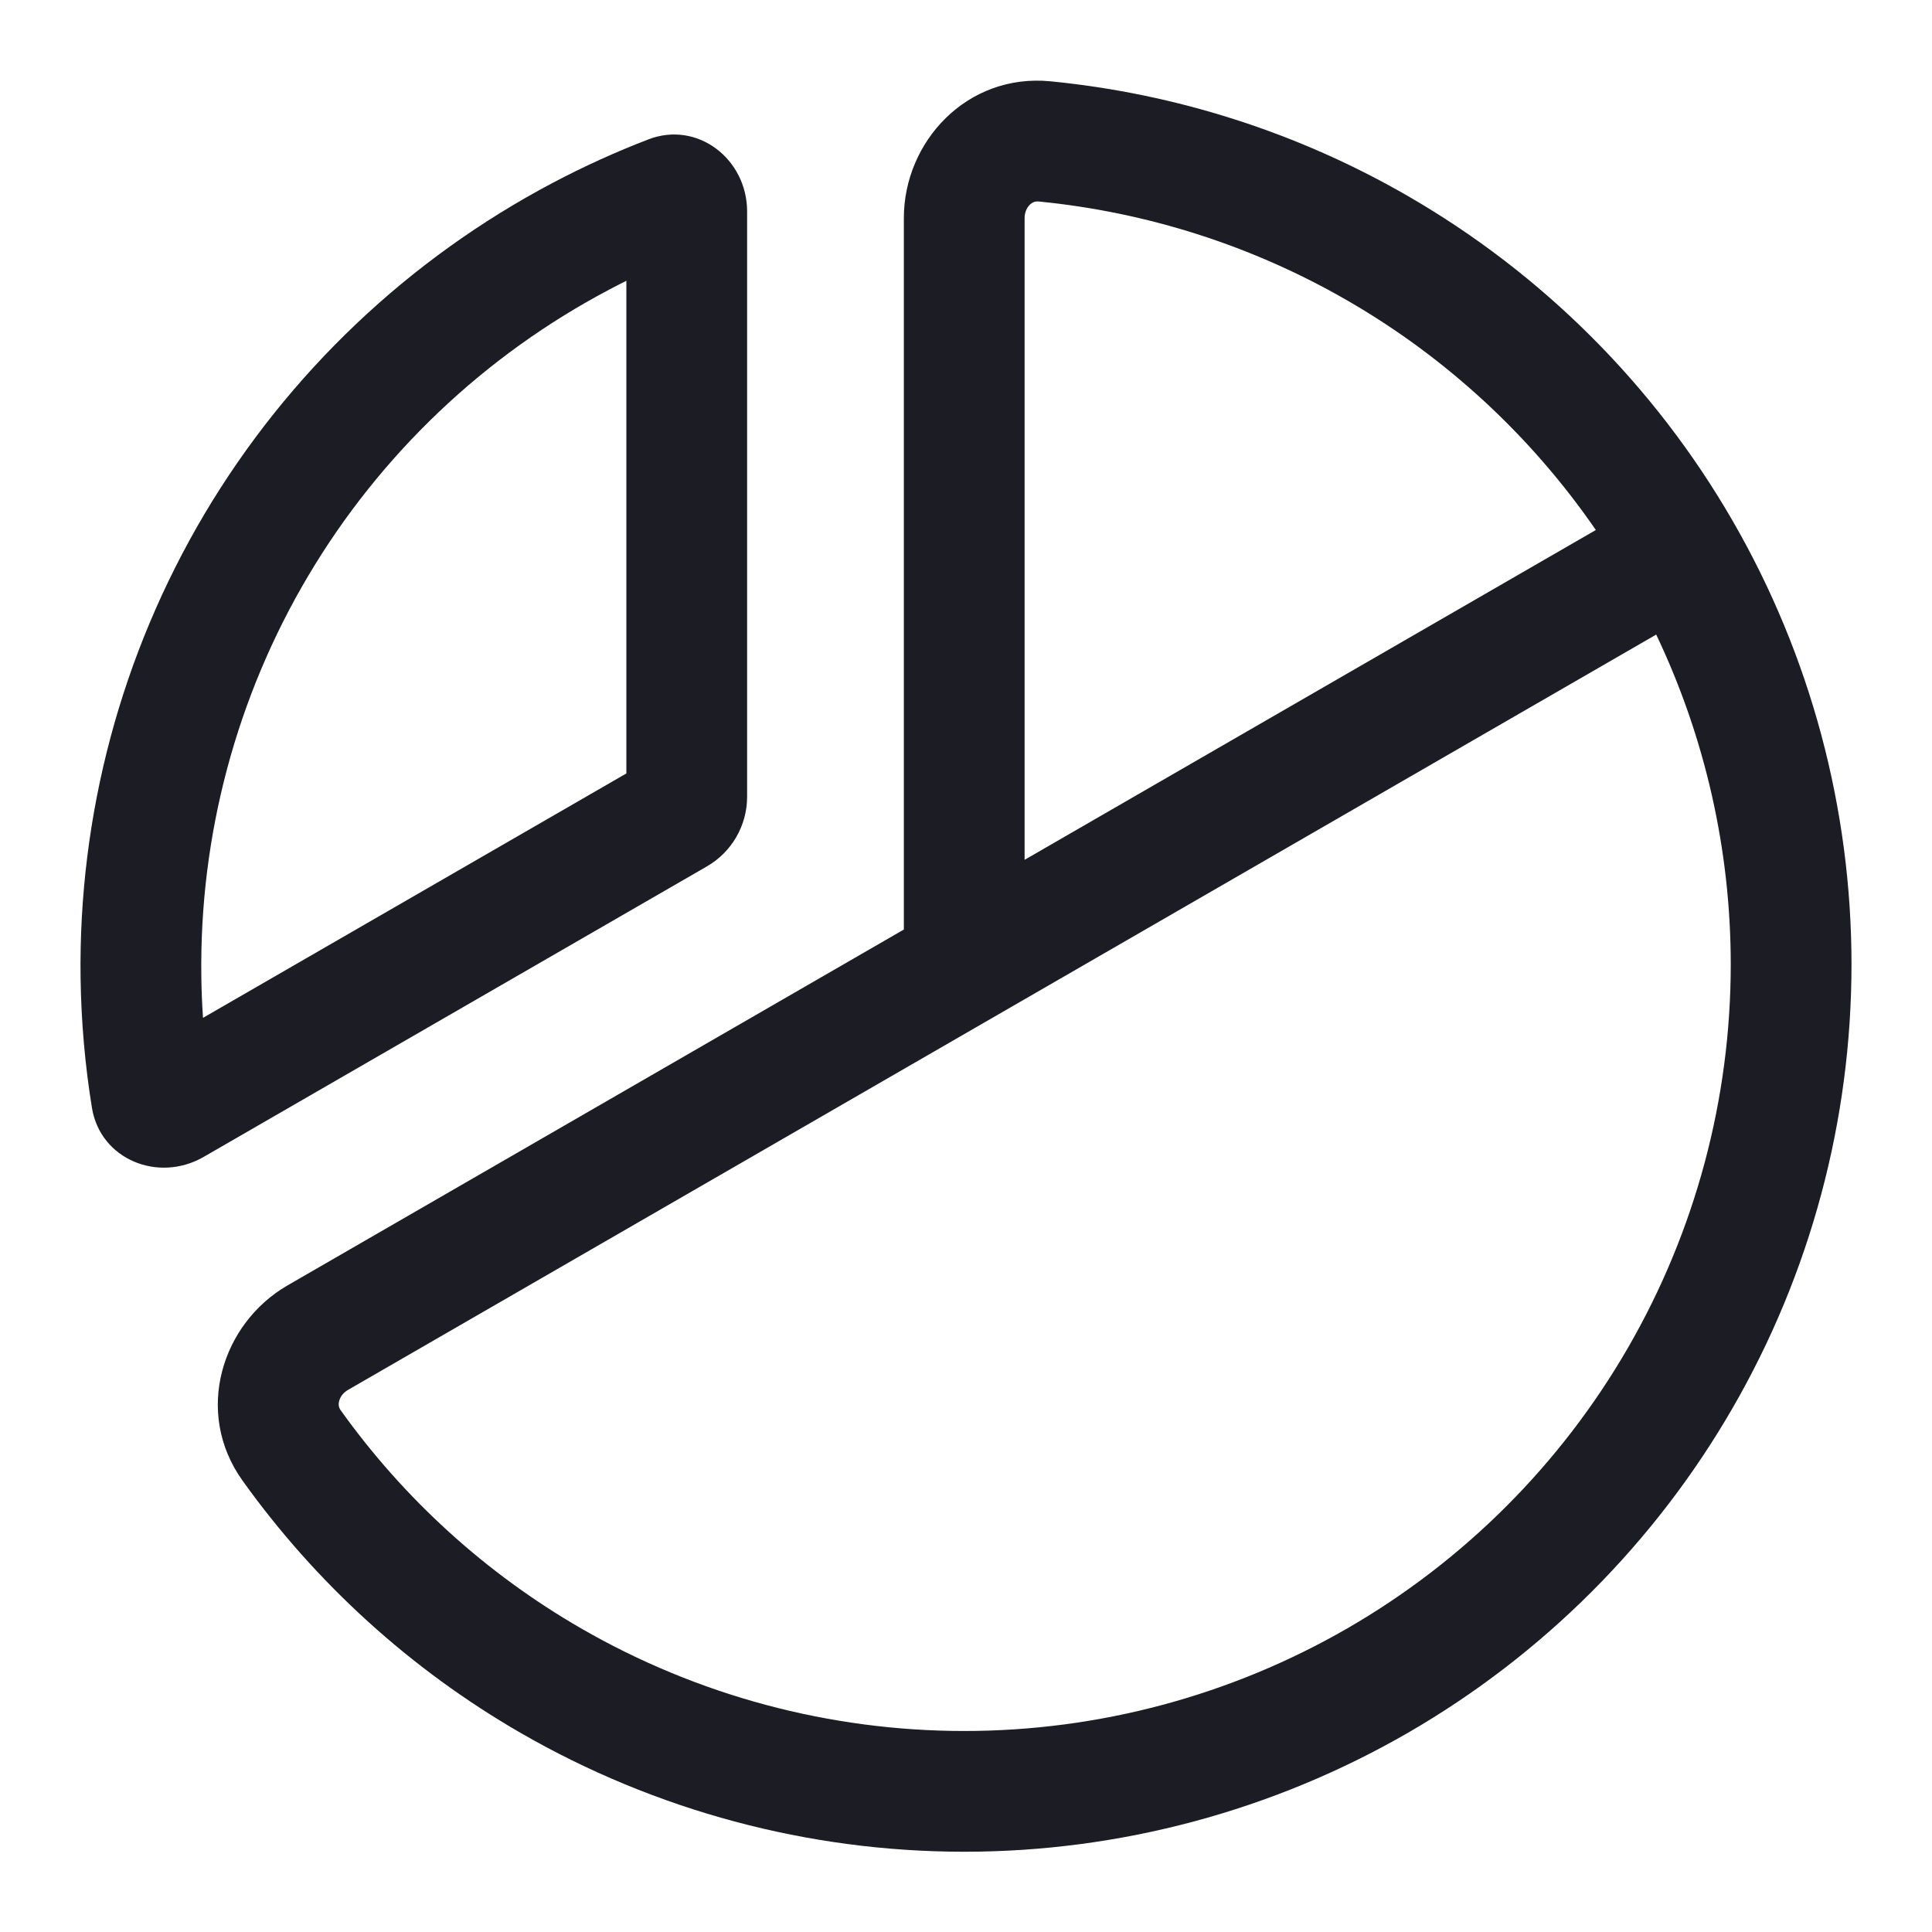
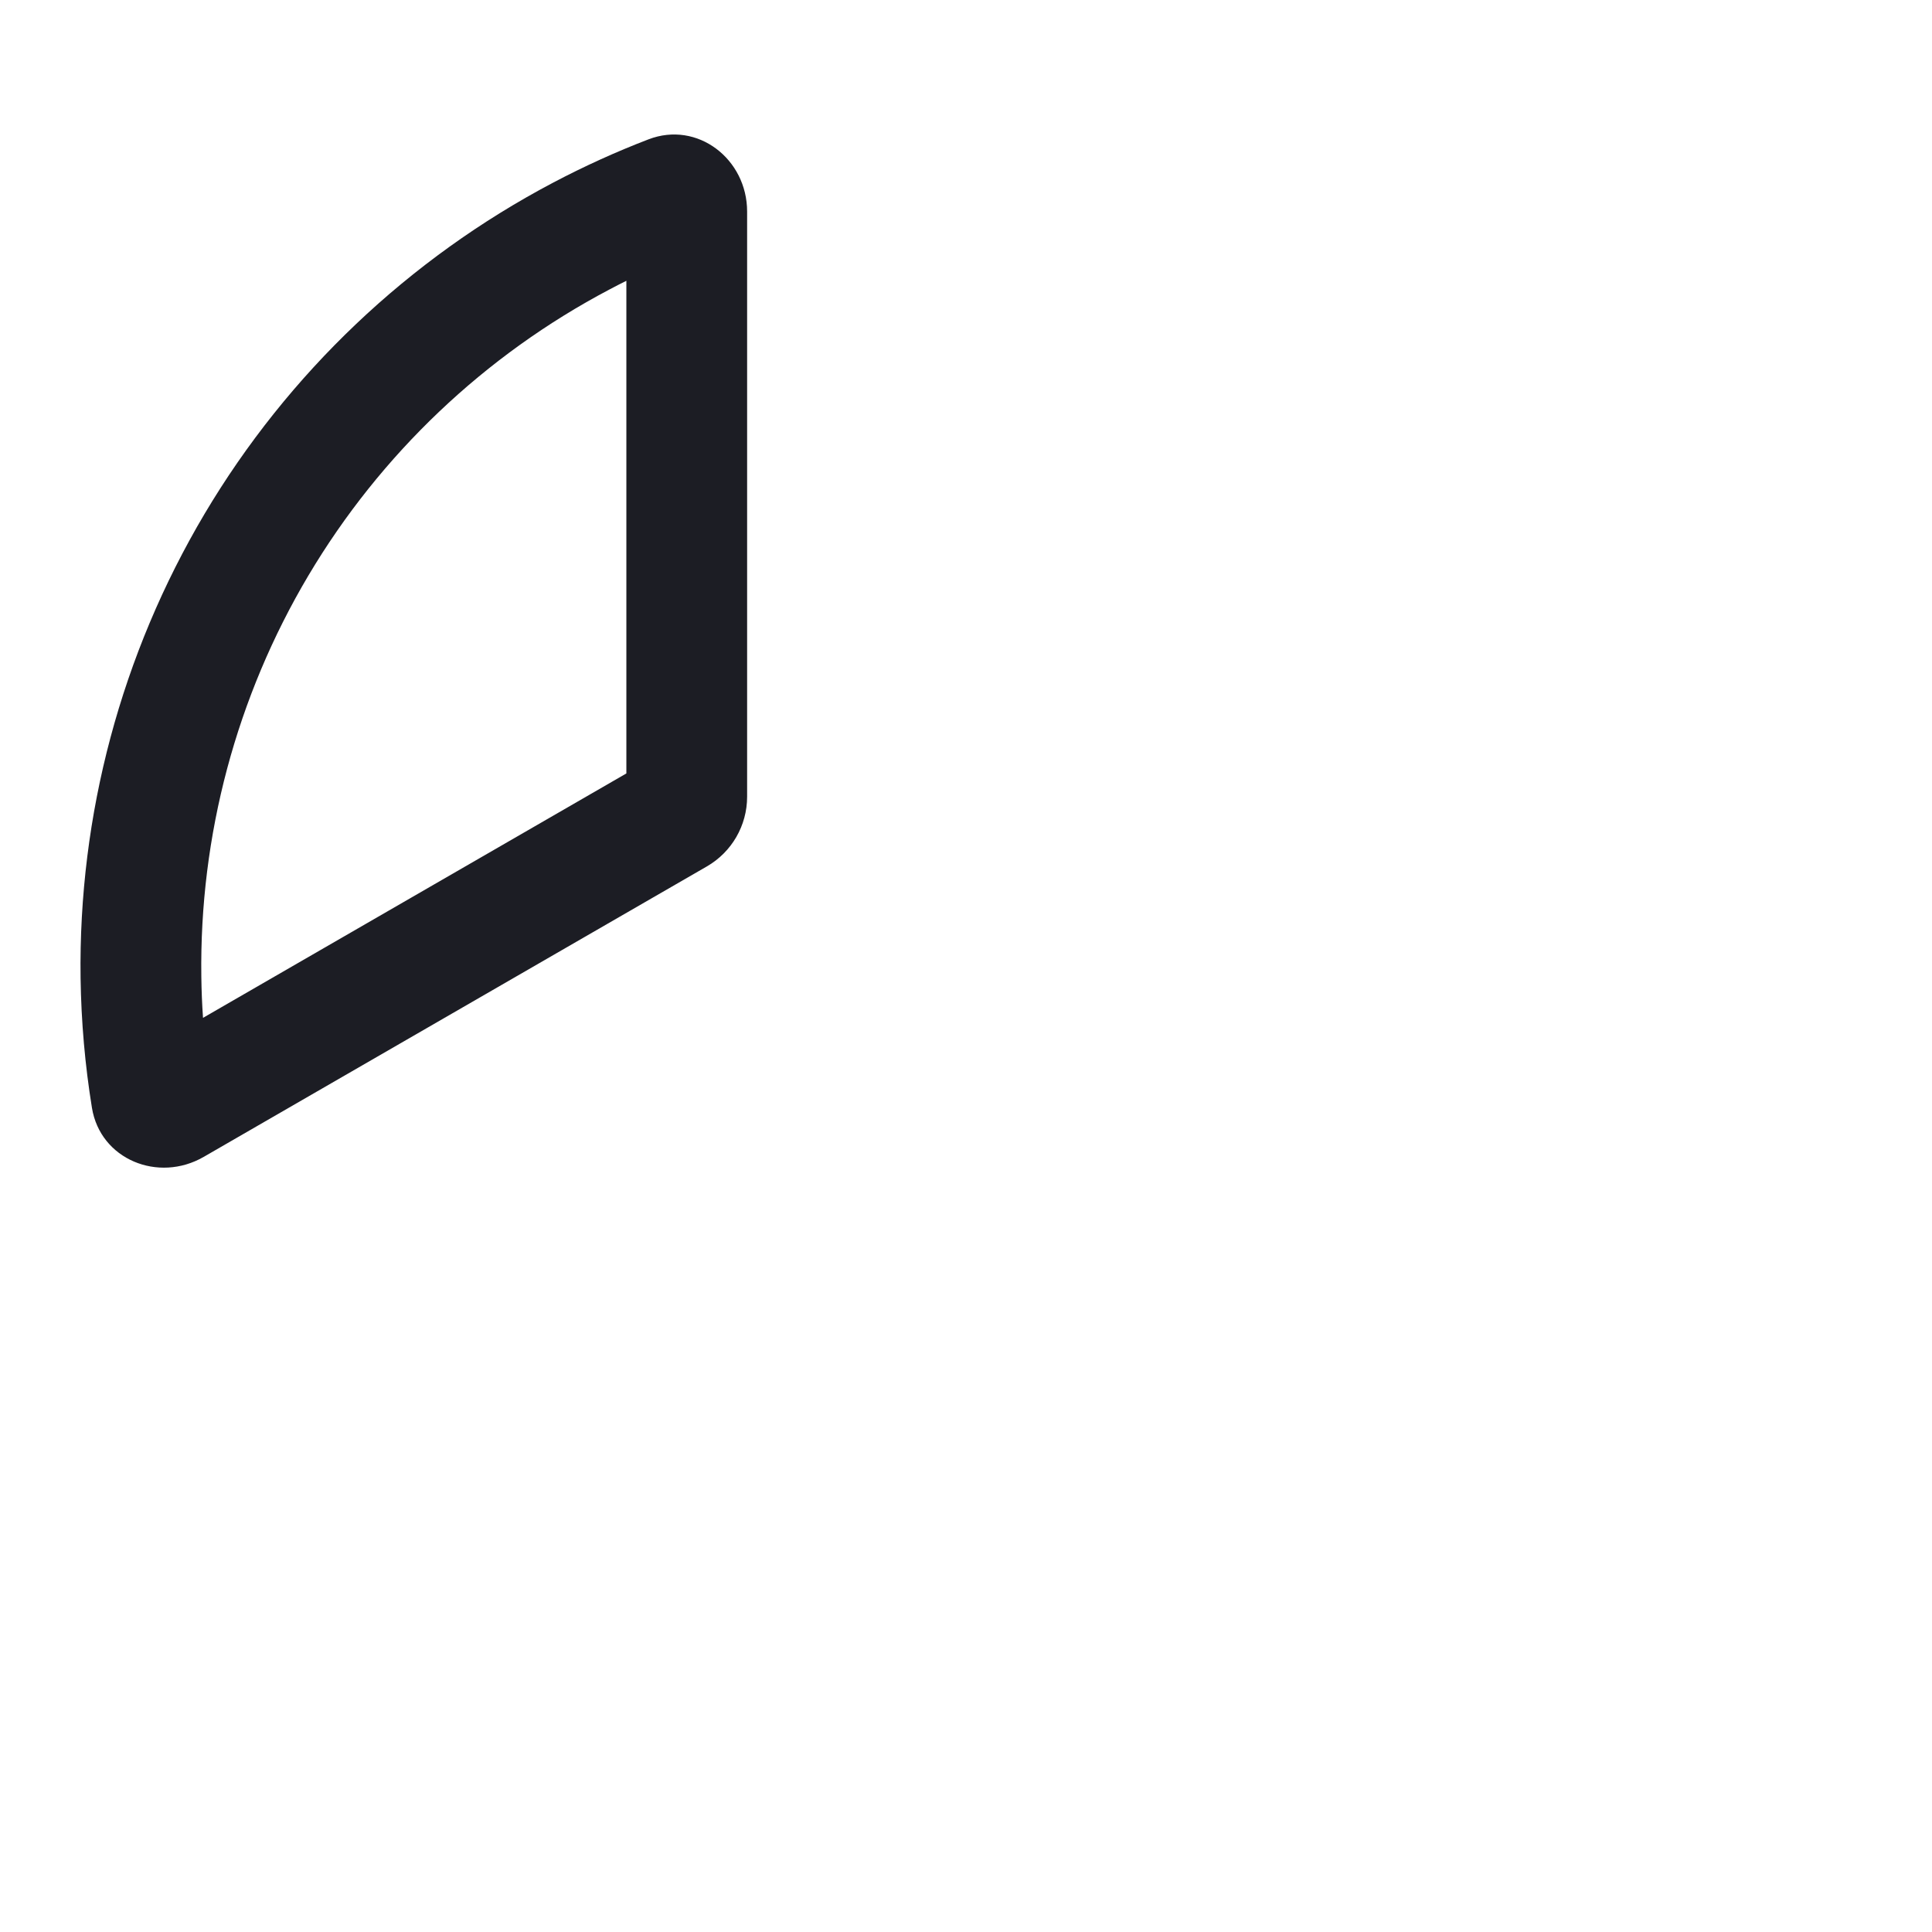
<svg xmlns="http://www.w3.org/2000/svg" width="24" height="24" viewBox="0 0 24 24" fill="none">
-   <path d="M13.049 1.01C12.009 0.909 11.228 1.763 11.228 2.708V11.547L3.573 15.967C2.755 16.439 2.405 17.544 3.013 18.393C3.925 19.668 5.101 20.738 6.466 21.526C8.142 22.493 10.043 23.003 11.978 23.003C13.912 23.003 15.813 22.493 17.489 21.526C19.164 20.558 20.556 19.167 21.523 17.491C22.491 15.816 23 13.915 23 11.98C23 10.046 22.491 8.145 21.523 6.469C20.556 4.794 19.164 3.402 17.489 2.435C16.124 1.647 14.609 1.163 13.049 1.01ZM19.824 6.584L12.728 10.681V2.708C12.728 2.636 12.757 2.579 12.793 2.543C12.826 2.511 12.862 2.499 12.903 2.503C14.251 2.635 15.56 3.053 16.739 3.734C17.969 4.444 19.022 5.419 19.824 6.584ZM20.574 7.883C21.182 9.16 21.5 10.56 21.5 11.98C21.5 13.652 21.06 15.294 20.224 16.741C19.388 18.189 18.186 19.391 16.739 20.227C15.291 21.063 13.649 21.503 11.978 21.503C10.306 21.503 8.664 21.063 7.216 20.227C6.037 19.546 5.021 18.622 4.233 17.52C4.209 17.487 4.201 17.45 4.213 17.405C4.225 17.356 4.26 17.302 4.323 17.266L20.574 7.883Z" fill="#1C1D24" />
  <path d="M6.871 2.269C7.256 2.066 7.652 1.886 8.056 1.731C8.665 1.497 9.281 1.976 9.281 2.628V9.897C9.281 10.254 9.091 10.584 8.781 10.763L2.531 14.371C1.967 14.697 1.246 14.404 1.142 13.761C1.056 13.231 1.009 12.693 1.001 12.152C0.973 10.123 1.507 8.127 2.542 6.382C3.578 4.638 5.077 3.215 6.871 2.269ZM7.571 3.596C6.021 4.413 4.727 5.642 3.832 7.148C2.937 8.655 2.477 10.379 2.501 12.131C2.503 12.303 2.51 12.474 2.522 12.644L7.781 9.608V3.488C7.711 3.523 7.64 3.559 7.571 3.596Z" fill="#1C1D24" />
</svg>